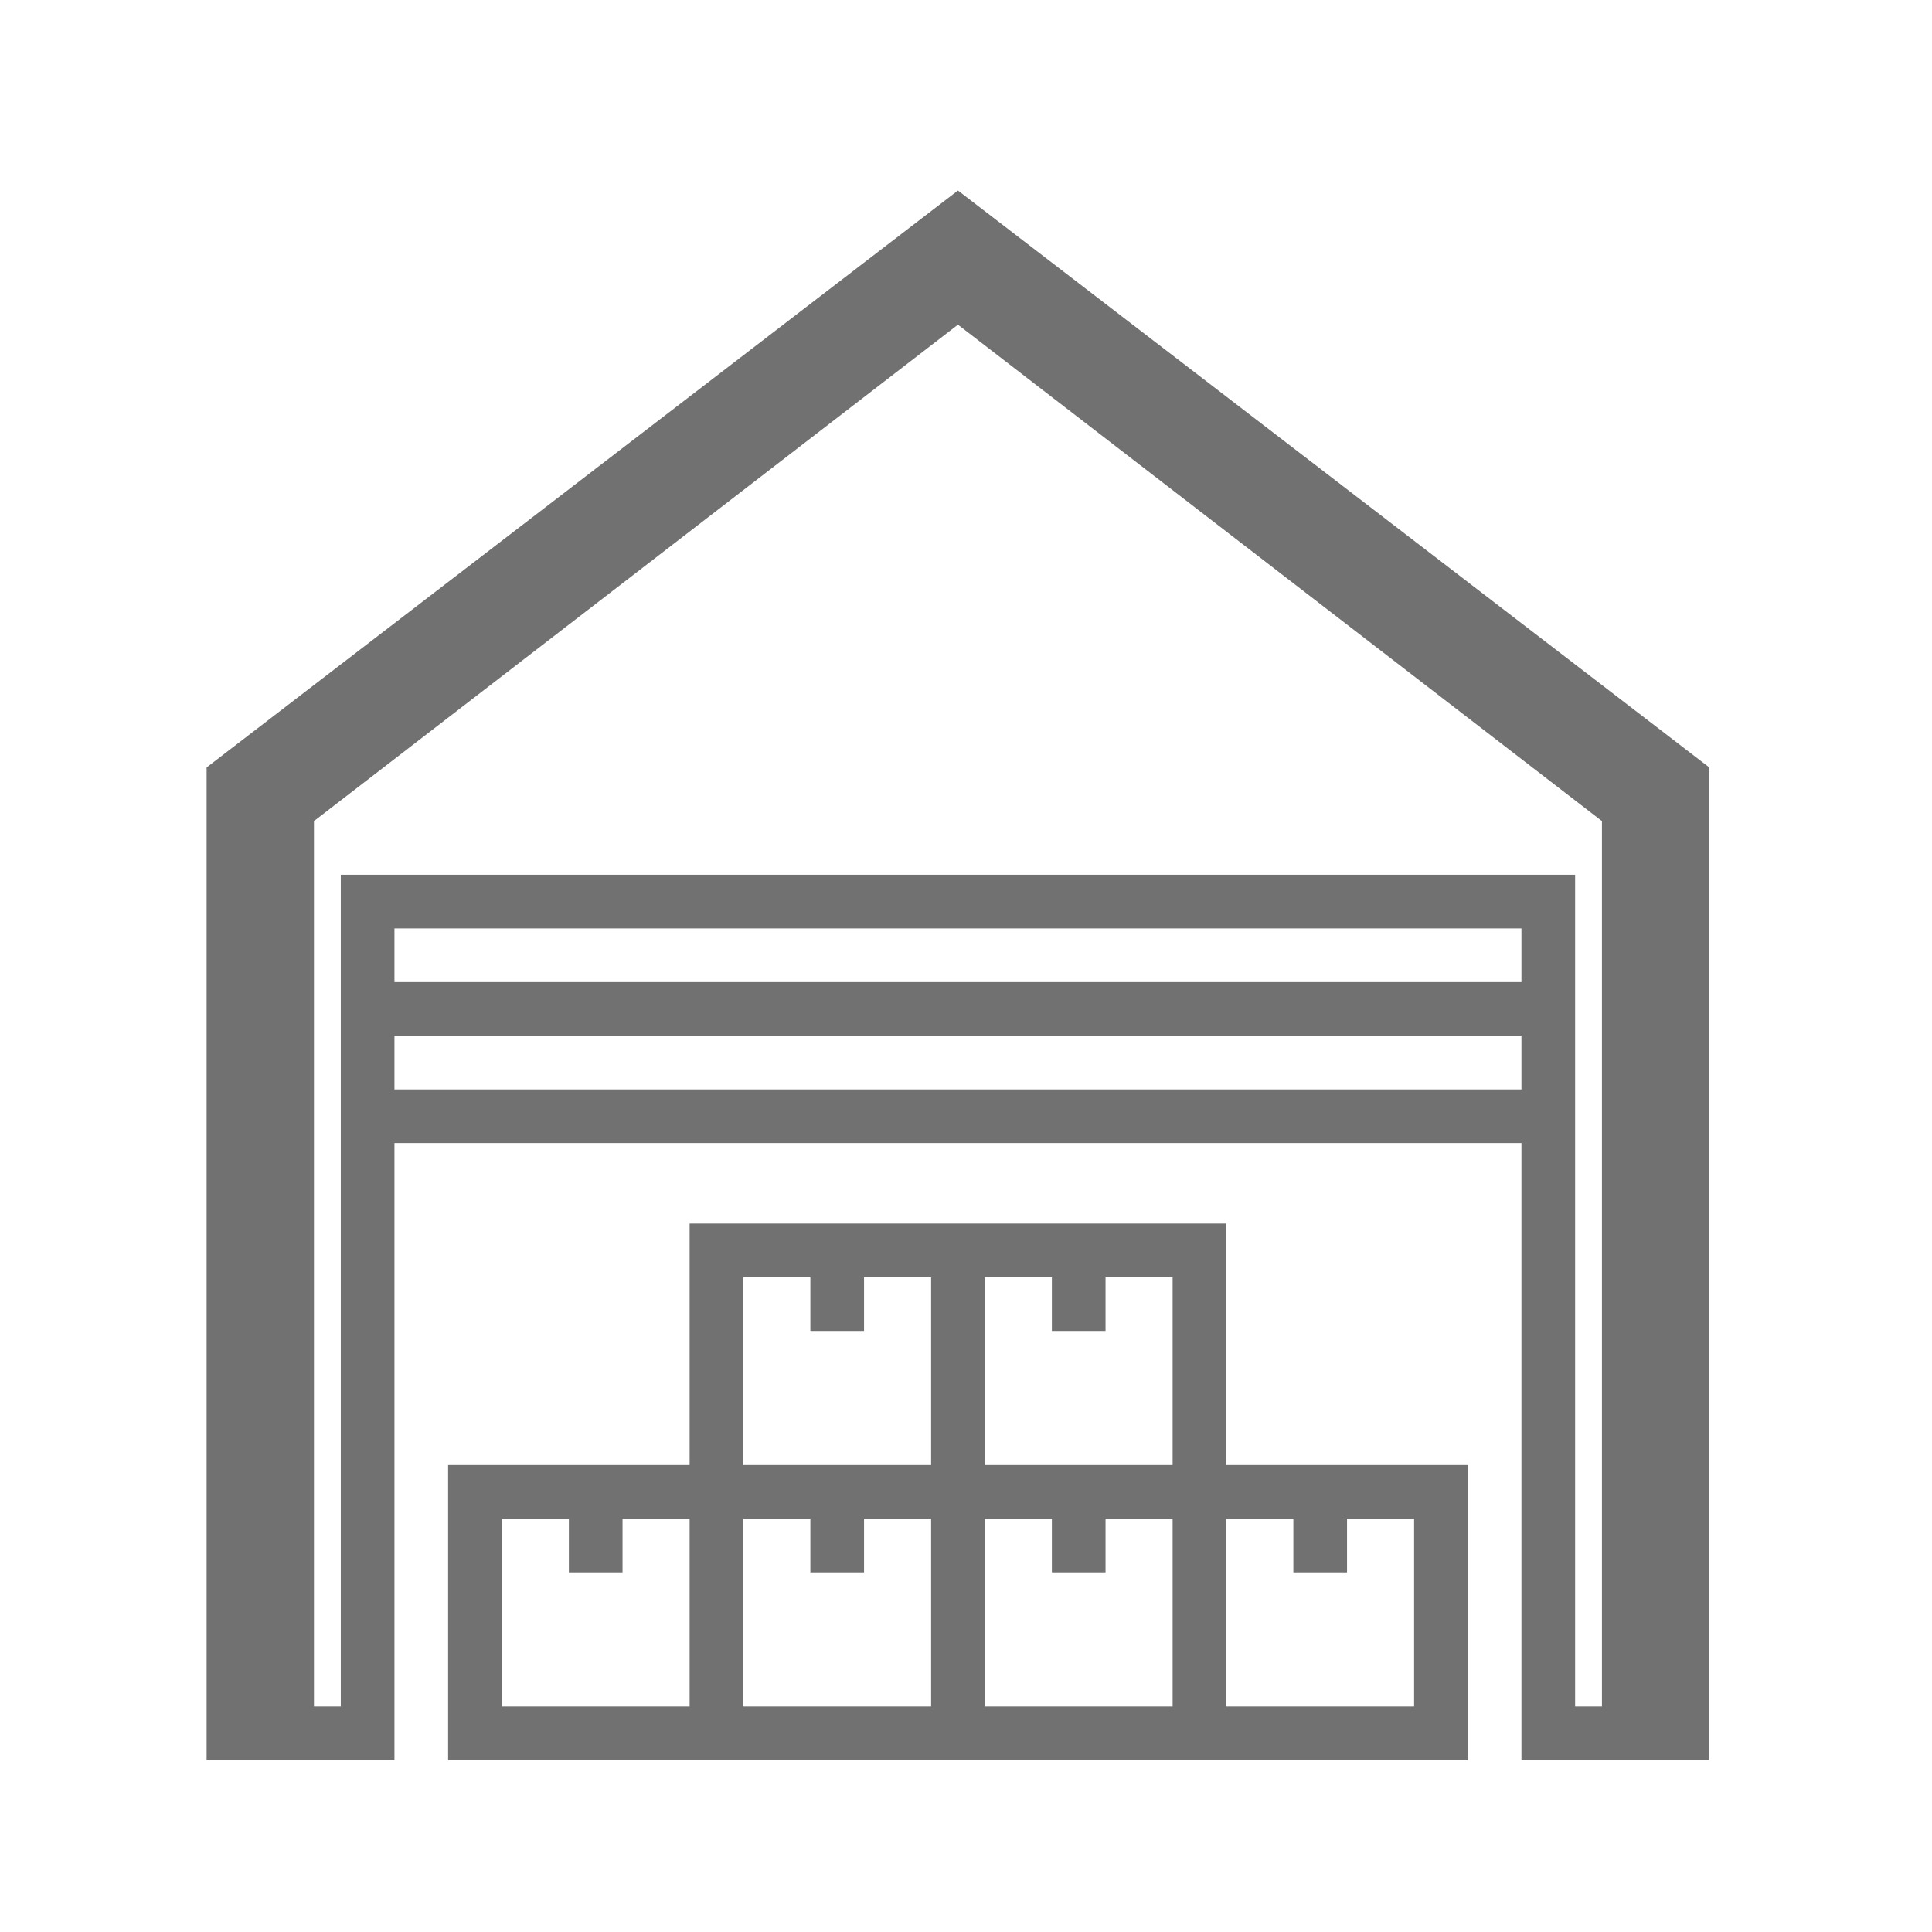
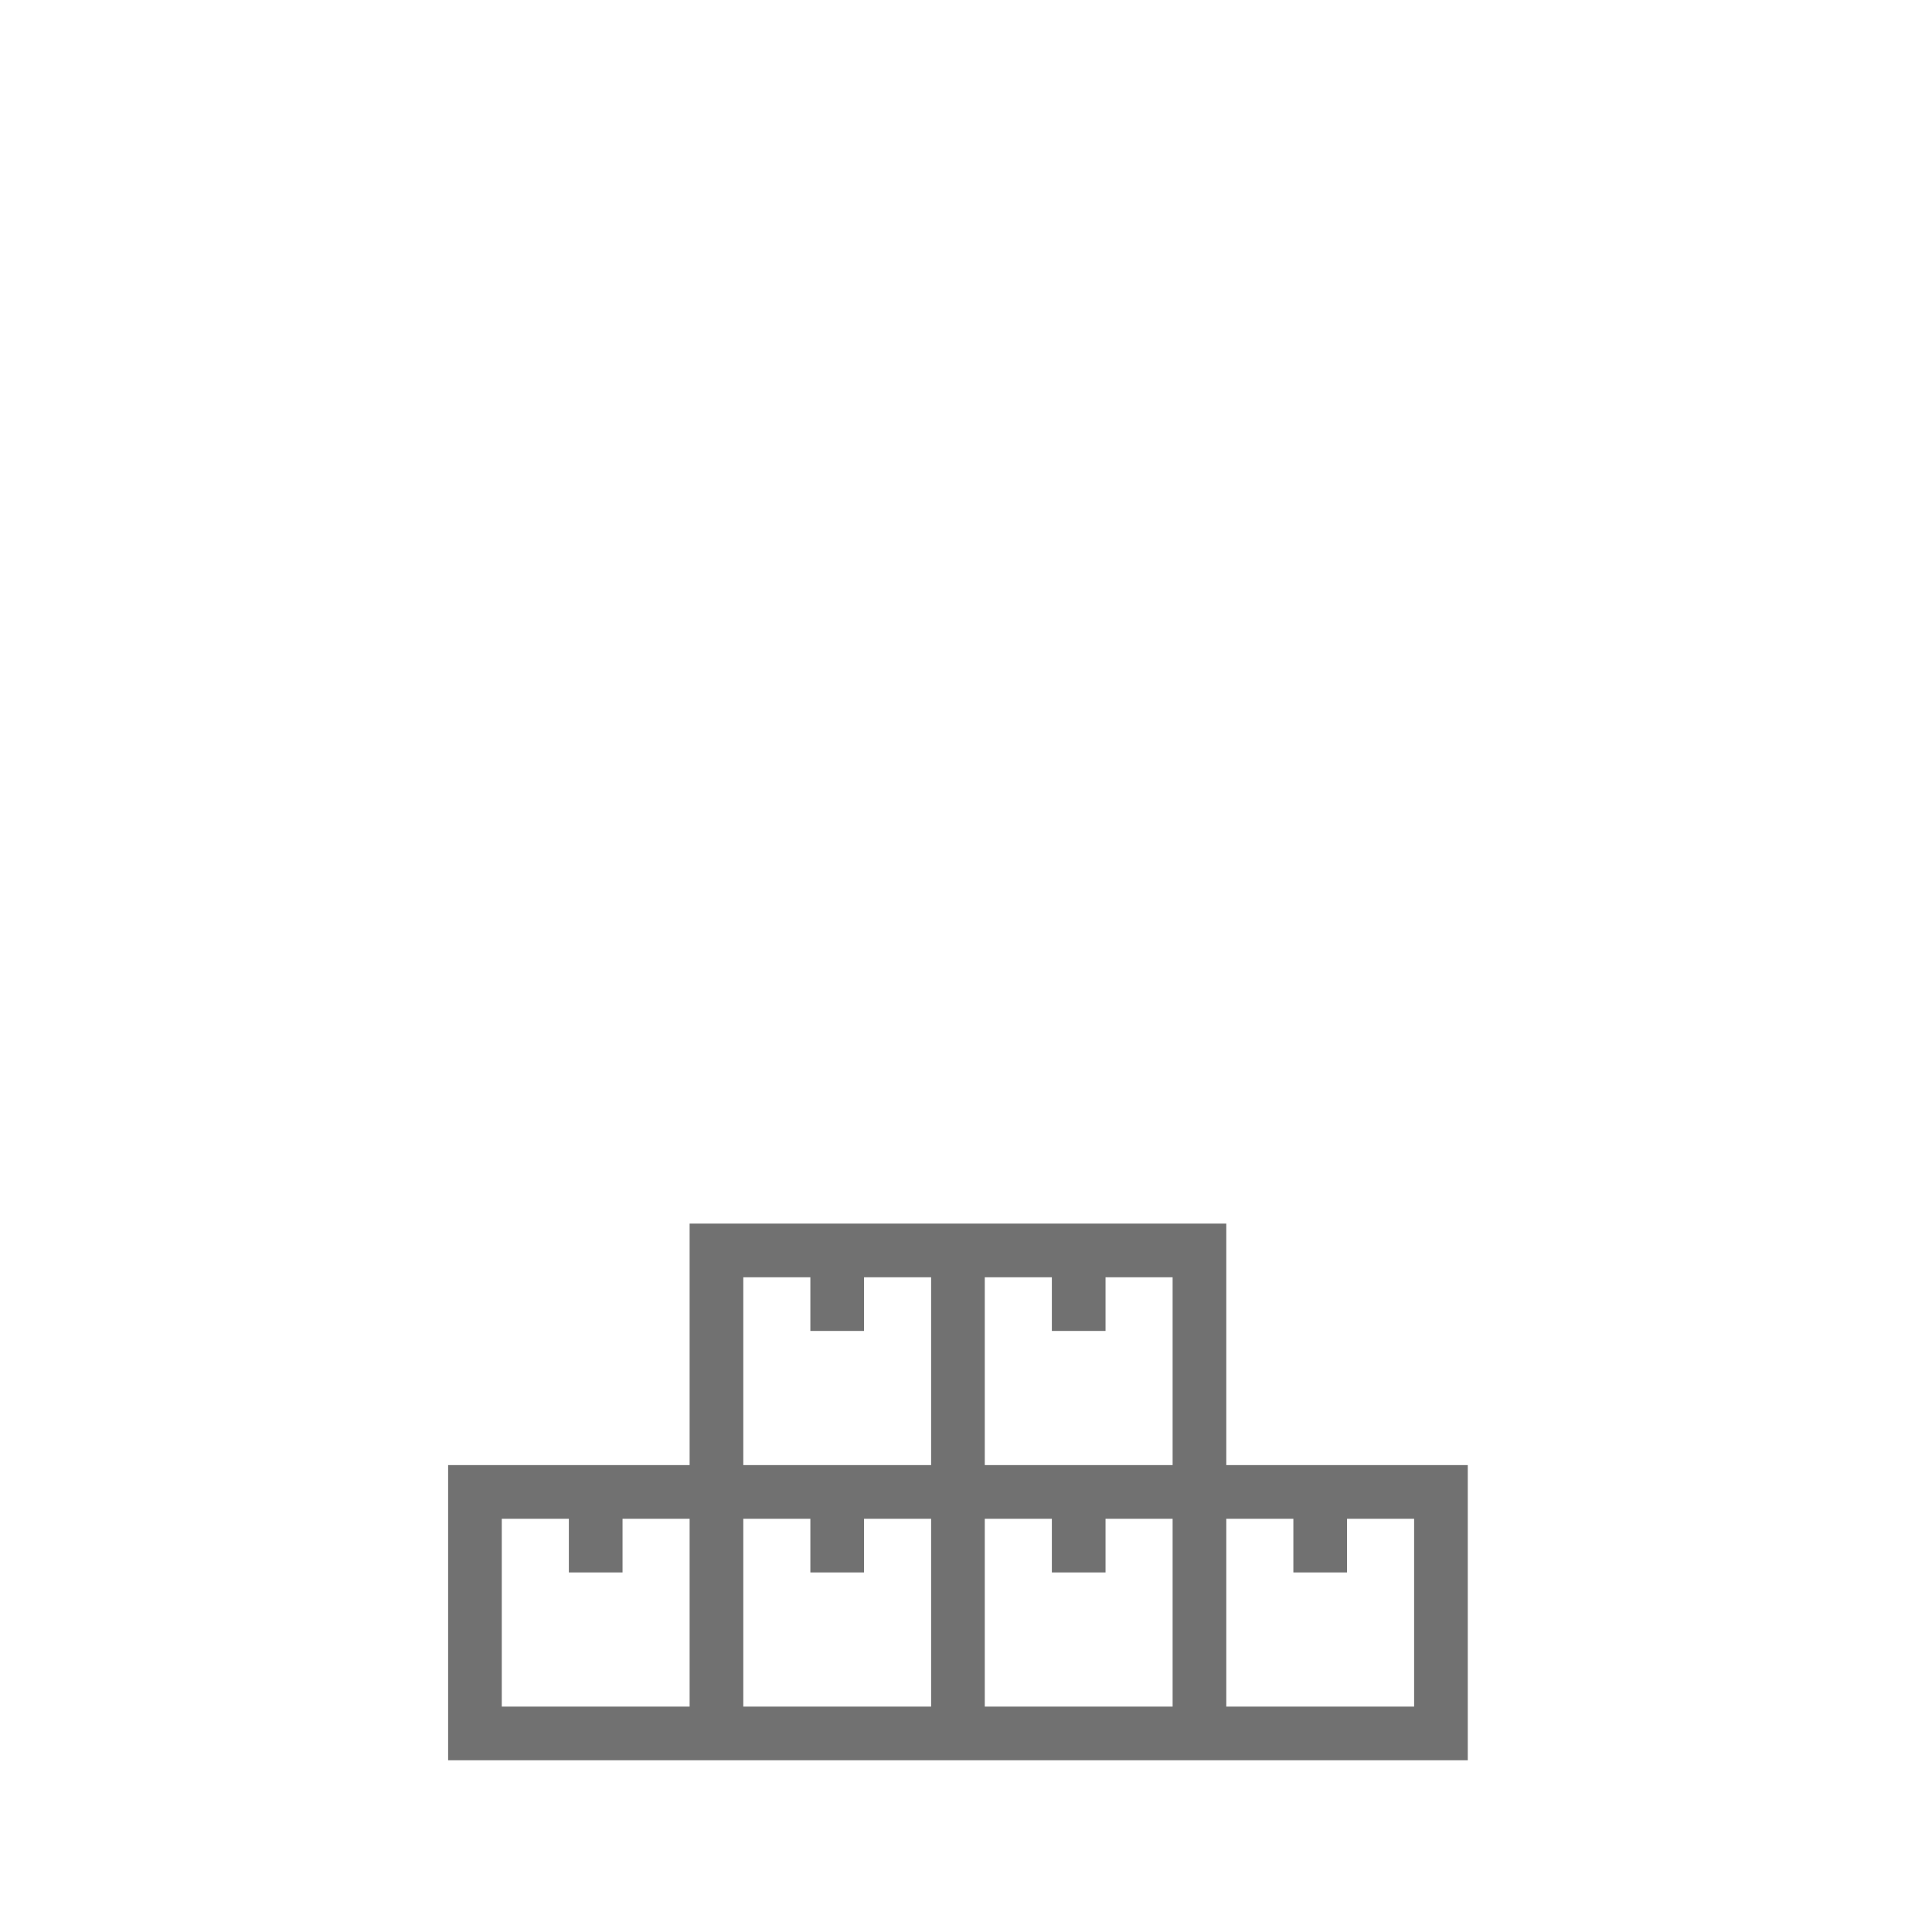
<svg xmlns="http://www.w3.org/2000/svg" version="1.1" id="Layer_1" x="0px" y="0px" viewBox="0 0 72 72" style="enable-background:new 0 0 72 72;" xml:space="preserve">
  <style type="text/css">
	.st0{fill:#717171;}
</style>
  <g>
    <path class="st0" d="M45.7,54.6v-9h-9h-2h-9v9h-9v11h9h2h7h2h7h2h9v-11H45.7L45.7,54.6z M36.7,47.6h2.5v2h2v-2h2.5v7h-7V47.6z    M27.7,47.6h2.5v2h2v-2h2.5v7h-7V47.6z M25.7,63.6h-7v-7h2.5v2h2v-2h2.5V63.6z M34.7,63.6h-7v-7h2.5v2h2v-2h2.5V63.6z M36.7,63.6   v-7h2.5v2h2v-2h2.5v7H36.7z M48.2,56.6v2h2v-2h2.5v7h-7v-7H48.2z" />
-     <path class="st0" d="M35.7,7.1l-28,21.5v37h1h3h1h2v-2v-21h42v21v2h2h1h3h1v-37L35.7,7.1z M14.7,40.6v-2h42v2H14.7z M56.7,34.6v2   h-42v-2H56.7z M58.7,63.6v-21v-2v-2v-2v-2v-1v-1h-46v1v1v2v2v2v2v21h-1v-33l24-18.5l24,18.5v33H58.7z" />
  </g>
</svg>